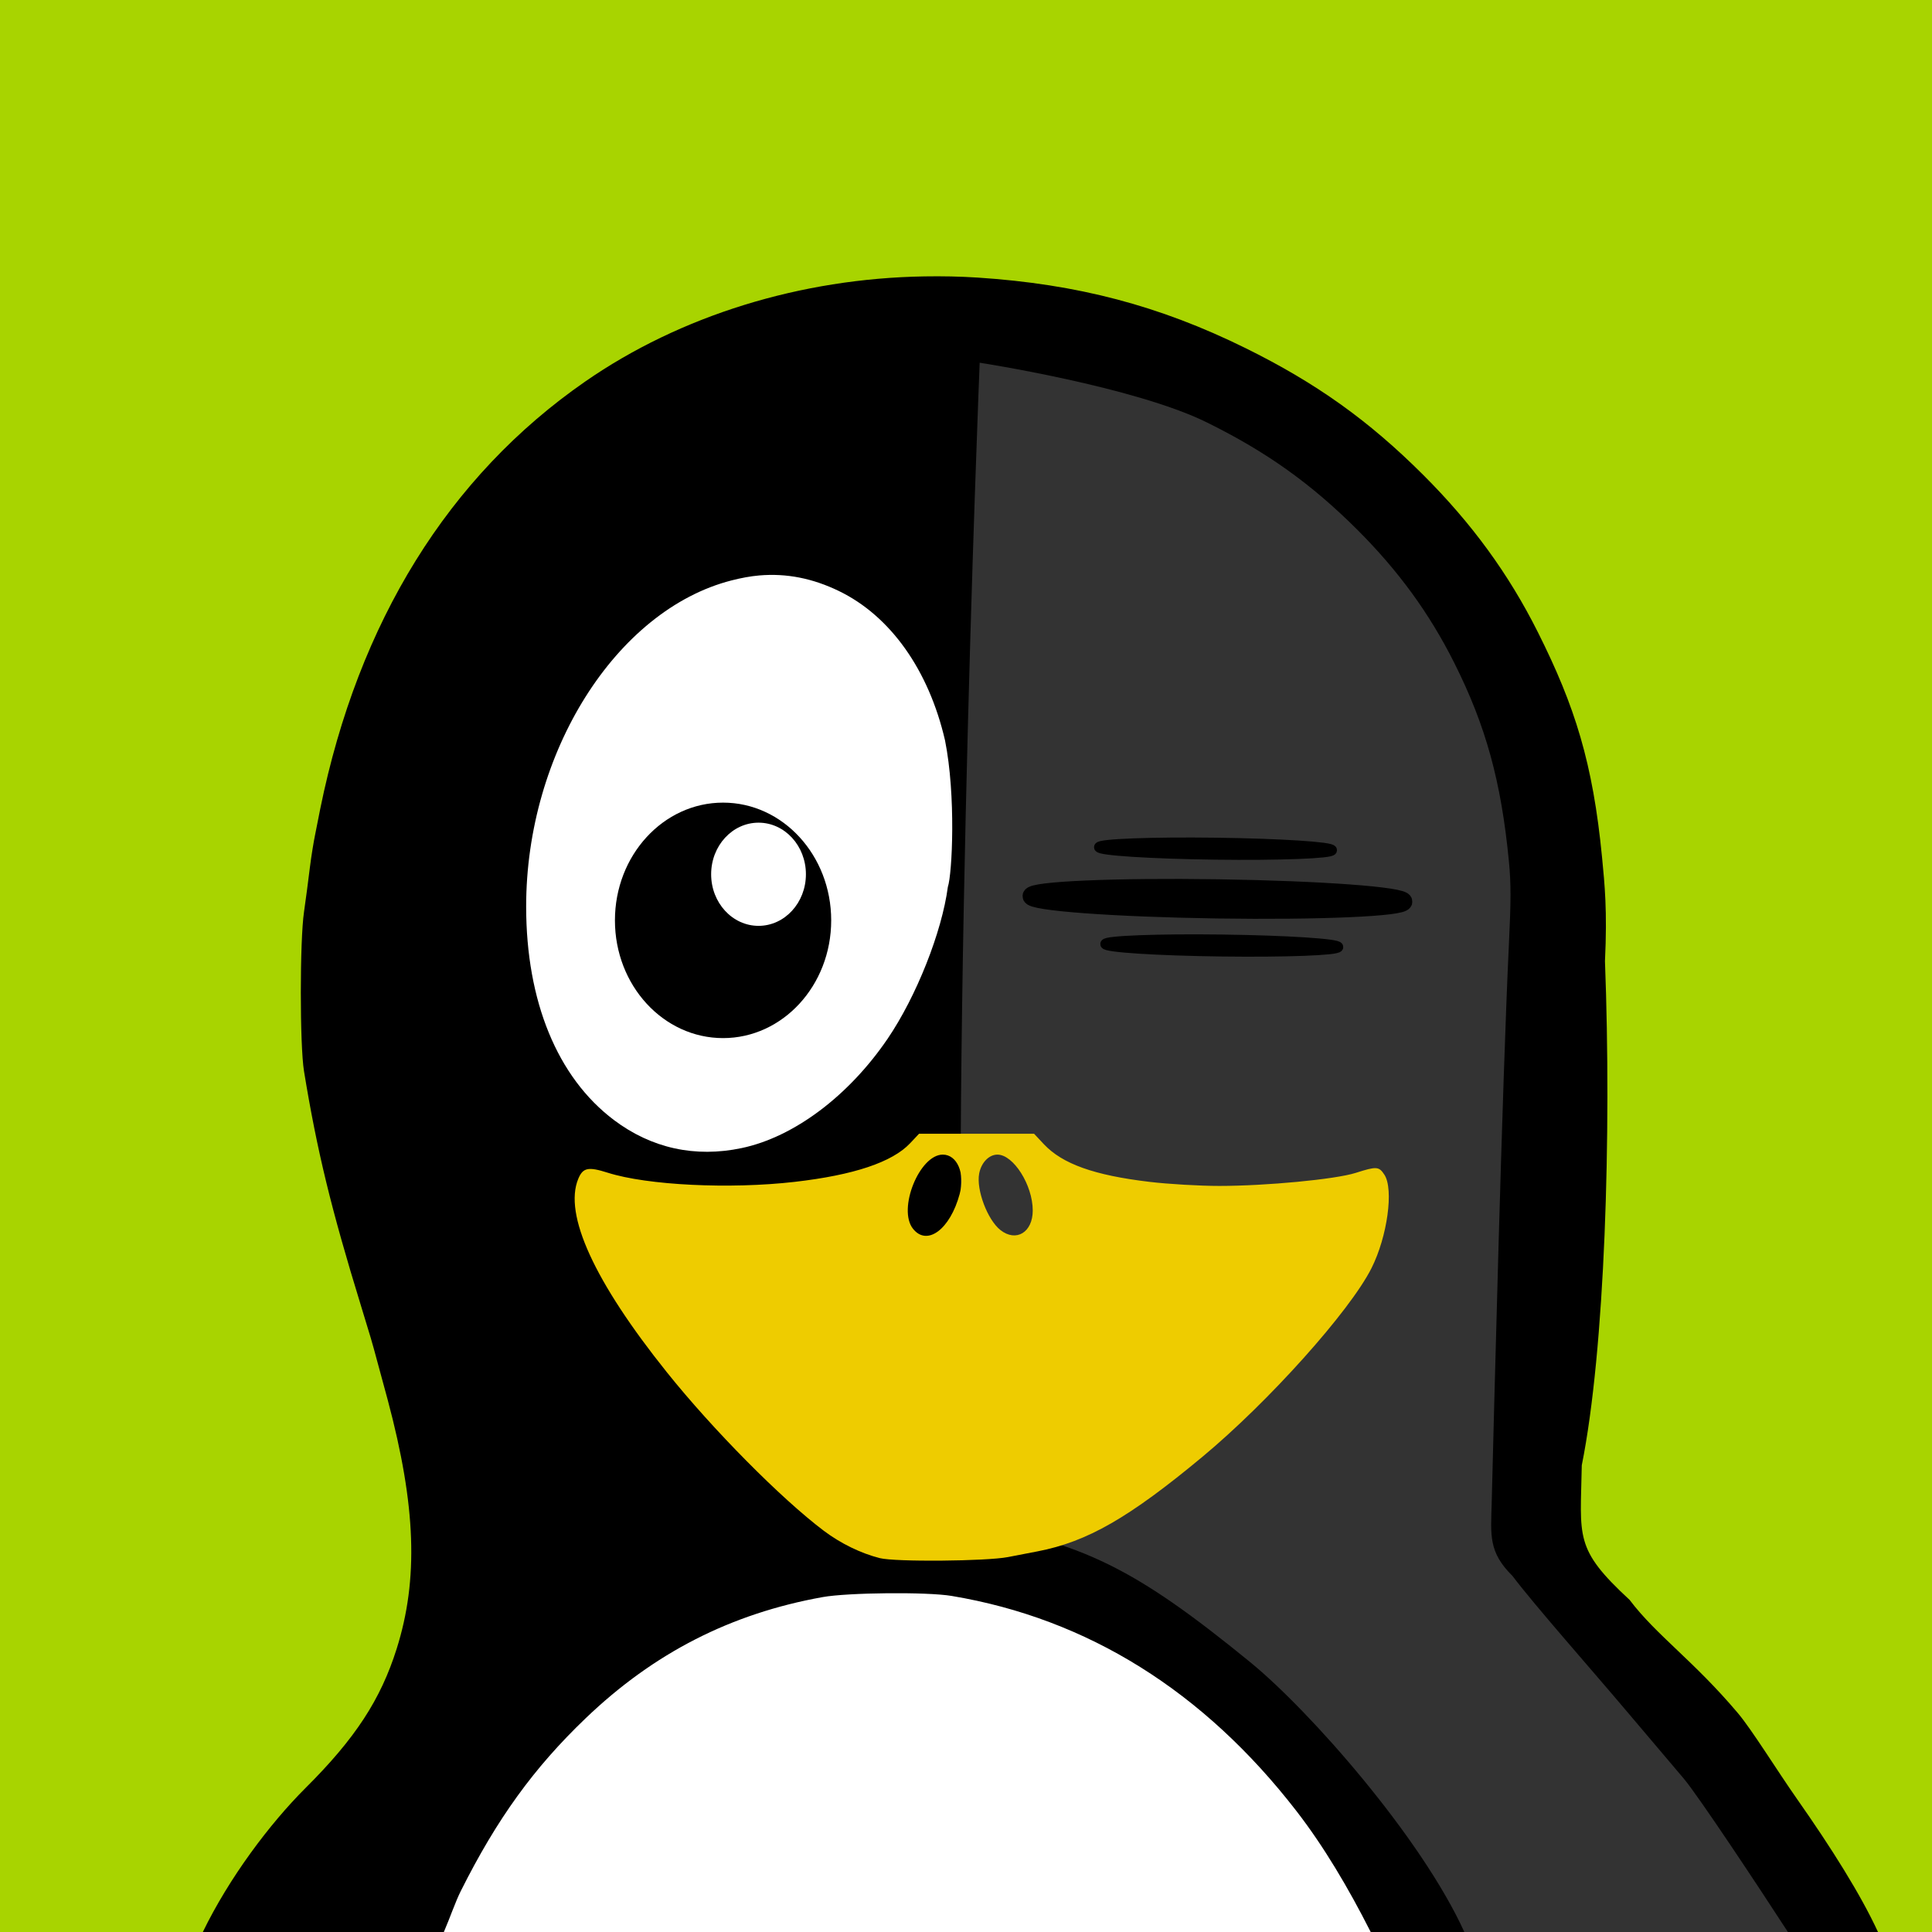
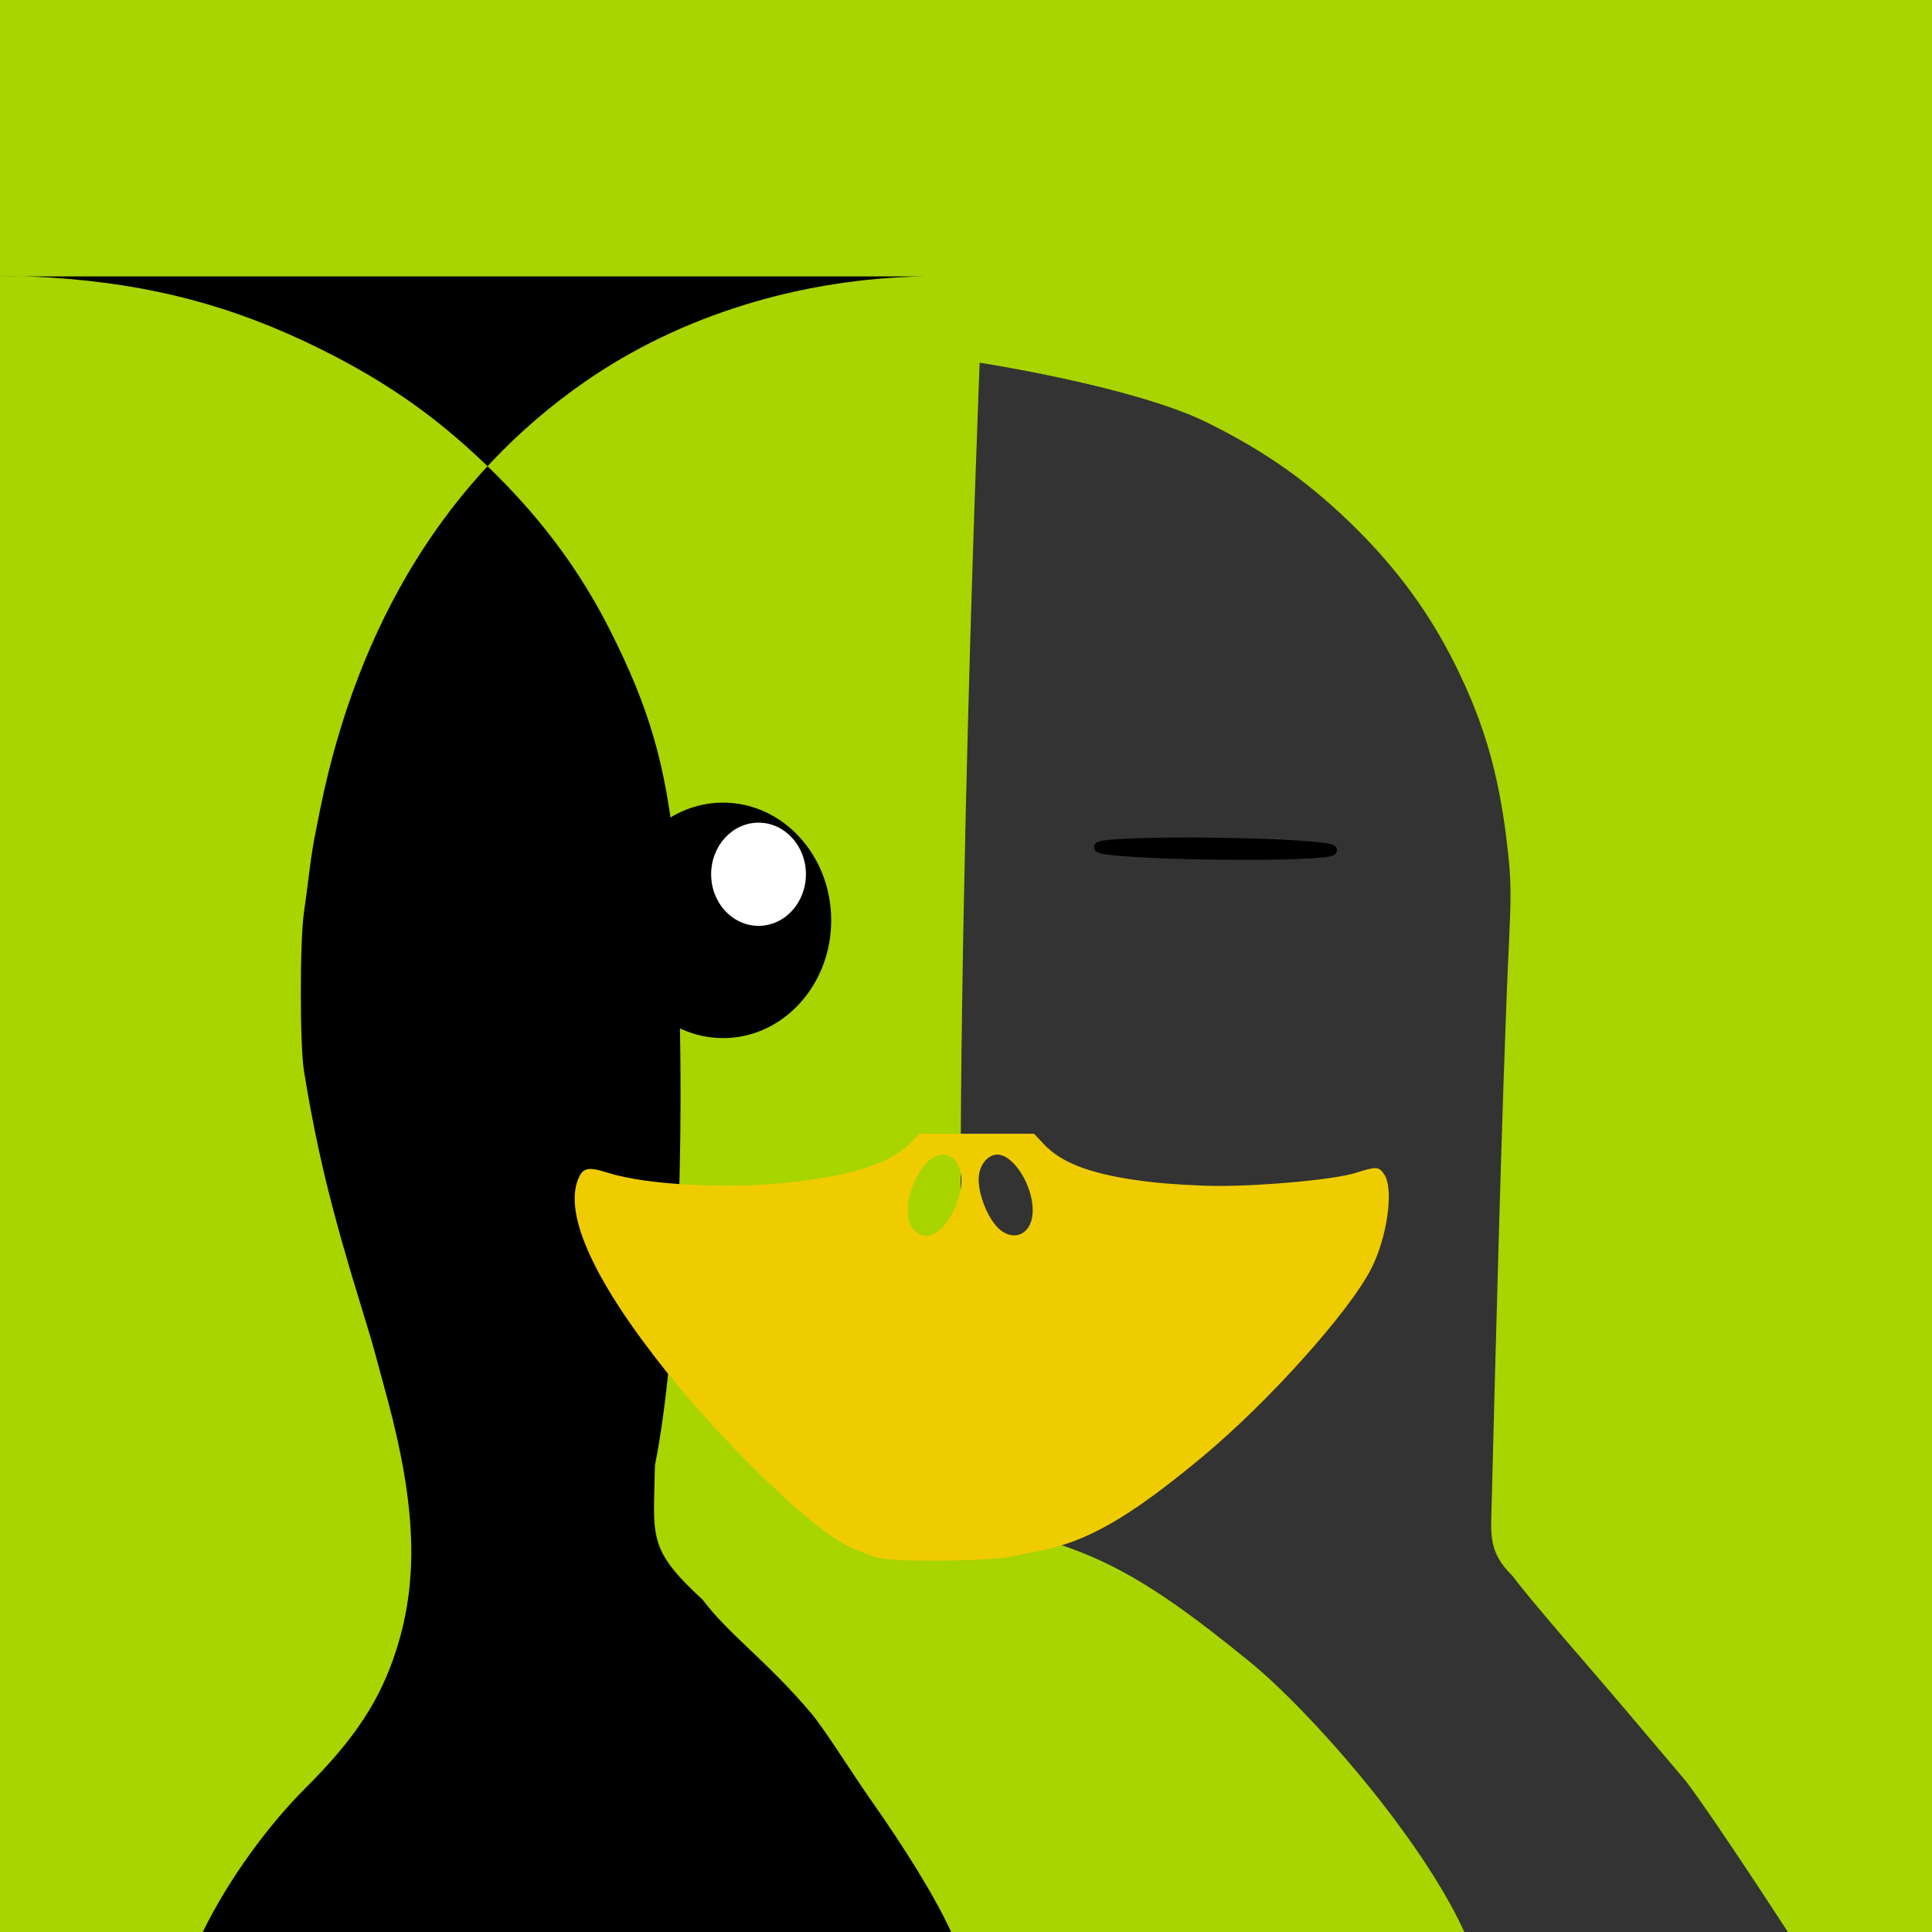
<svg xmlns="http://www.w3.org/2000/svg" xmlns:ns1="http://www.inkscape.org/namespaces/inkscape" xmlns:ns2="http://sodipodi.sourceforge.net/DTD/sodipodi-0.dtd" width="3000pt" height="3000pt" viewBox="0 0 3000 3000" version="1.1" id="svg2" ns1:version="0.48.3.1 r9886" ns2:docname="winktux2.new.new.new.svg">
  <defs id="defs31" />
  <ns2:namedview pagecolor="#ffffff" bordercolor="#666666" borderopacity="1" objecttolerance="10" gridtolerance="10" guidetolerance="10" ns1:pageopacity="0" ns1:pageshadow="2" ns1:window-width="1600" ns1:window-height="850" id="namedview29" showgrid="false" ns1:zoom="0.1824" ns1:cx="1875" ns1:cy="1875" ns1:window-x="0" ns1:window-y="0" ns1:window-maximized="1" ns1:current-layer="svg2" />
  <rect id="rect5" style="fill:#a8d400;fill-opacity:1;stroke:none" height="3000" width="3000" y="0" x="0" />
  <g id="g3022" transform="translate(0,-4.406)">
-     <path style="fill:#ffffff;fill-opacity:1;fill-rule:nonzero;stroke:none" d="m 1520.883,2457.633 c -502.688,0 -910.312,244.266 -915.914,546.774 l 1832.156,0 c -5.578,-302.508 -413.578,-546.774 -916.242,-546.774 z m 0,0" id="path7" ns1:connector-curvature="0" />
-     <path style="fill:#000000;fill-opacity:1;fill-rule:nonzero;stroke:none" d="m 1435.547,433.594 c -191.906,3.117 -378.797,60.586 -526.969,163.336 -211.898,146.93 -352.125,372.727 -411.258,663.211 -2.719,13.359 -6.188,31.734 -8.062,40.641 -1.875,8.906 -5.719,31.594 -8.062,50.531 -2.344,18.961 -6.352,50.273 -9.141,69.211 -6.562,44.484 -6.609,206.836 0,247.195 20.203,123.492 42.117,213.656 88.617,364.758 14.133,45.914 17.414,56.93 24.891,84.961 2.086,7.805 9.656,35.156 16.5,60.797 44.016,164.953 47.859,278.648 13.898,386.344 -24.867,78.844 -64.172,139.266 -141.727,216.422 -55.57,55.453 -118.336,139.125 -159.281,223.406 l 374.25,0 c 9.773,-22.594 17.602,-46.219 26.367,-63.727 56.18,-112.078 113.133,-190.875 193.734,-268.078 106.078,-101.625 225.539,-162.586 368.039,-188.227 39.141,-7.055 161.625,-8.297 200.32,-1.828 210.961,35.227 391.266,147.75 535.406,333.984 42.516,54.938 80.789,119.578 115.336,187.875 l 787.734,0 c -26.555,-57.562 -71.719,-129.656 -126.234,-207.281 -29.93,-42.633 -69.656,-106.945 -91.289,-132.562 -68.719,-81.445 -126.586,-120.797 -168.211,-175.898 -86.508,-79.945 -76.219,-96.539 -74.227,-208.992 36,-179.156 46.289,-513.469 36,-782.719 3.797,-78.609 -0.492,-119.484 -4.5,-161.016 -14.227,-146.766 -42.07,-234.867 -99.609,-349.734 -45.586,-90.961 -102.961,-169.406 -178.359,-244.617 -84.328,-84.141 -166.078,-142.57 -275.742,-196.664 -133.617,-65.906 -260.789,-99.375 -416.016,-109.5 -27.539,-1.781 -54.984,-2.273 -82.406,-1.828 z m 0,0" id="path9" ns1:connector-curvature="0" />
+     <path style="fill:#000000;fill-opacity:1;fill-rule:nonzero;stroke:none" d="m 1435.547,433.594 c -191.906,3.117 -378.797,60.586 -526.969,163.336 -211.898,146.93 -352.125,372.727 -411.258,663.211 -2.719,13.359 -6.188,31.734 -8.062,40.641 -1.875,8.906 -5.719,31.594 -8.062,50.531 -2.344,18.961 -6.352,50.273 -9.141,69.211 -6.562,44.484 -6.609,206.836 0,247.195 20.203,123.492 42.117,213.656 88.617,364.758 14.133,45.914 17.414,56.93 24.891,84.961 2.086,7.805 9.656,35.156 16.5,60.797 44.016,164.953 47.859,278.648 13.898,386.344 -24.867,78.844 -64.172,139.266 -141.727,216.422 -55.57,55.453 -118.336,139.125 -159.281,223.406 l 374.25,0 l 787.734,0 c -26.555,-57.562 -71.719,-129.656 -126.234,-207.281 -29.93,-42.633 -69.656,-106.945 -91.289,-132.562 -68.719,-81.445 -126.586,-120.797 -168.211,-175.898 -86.508,-79.945 -76.219,-96.539 -74.227,-208.992 36,-179.156 46.289,-513.469 36,-782.719 3.797,-78.609 -0.492,-119.484 -4.5,-161.016 -14.227,-146.766 -42.07,-234.867 -99.609,-349.734 -45.586,-90.961 -102.961,-169.406 -178.359,-244.617 -84.328,-84.141 -166.078,-142.57 -275.742,-196.664 -133.617,-65.906 -260.789,-99.375 -416.016,-109.5 -27.539,-1.781 -54.984,-2.273 -82.406,-1.828 z m 0,0" id="path9" ns1:connector-curvature="0" />
    <path style="fill:#000000;fill-opacity:1;fill-rule:nonzero;stroke:none" d="m 1813.477,897.938 c 14.133,1.219 28.195,3.961 42.844,7.711 148.594,37.992 275.555,201.914 310.922,401.367 10.383,58.641 11.273,147.891 1.828,200.672 -23.977,133.945 -93.328,232.102 -190.055,269.531 -39.609,15.328 -98.062,19.477 -140.273,9.891 -100.688,-22.875 -200.648,-111.797 -261.469,-232.922 -29.578,-58.875 -58.805,-155.109 -58.594,-192.609 -4.406,-27.047 -4.898,-30.07 -7.336,-69.211 -3.727,-13.898 1.898,-87.75 13.547,-138.07 25.453,-109.664 85.148,-193.43 165.164,-232.172 40.547,-19.641 81.047,-27.773 123.422,-24.188 z m 0,0" id="path11" ns1:connector-curvature="0" />
-     <path style="fill:#ffffff;fill-opacity:1;fill-rule:nonzero;stroke:none" d="m 1179.188,897.938 c 42.375,-3.586 82.875,4.547 123.422,24.188 79.922,38.672 139.453,122.508 164.789,231.797 17.203,85.758 11.25,207.258 4.406,227.789 -9.188,69.914 -48.984,170.203 -93.398,235.477 -60.562,89.039 -145.594,152.836 -226.664,169.922 -72.328,15.258 -140.203,0.328 -198.492,-43.57 -87.75,-66.117 -136.195,-184.266 -136.242,-331.43 -0.023,-238.969 139.5,-460.57 318.984,-506.461 14.648,-3.75 29.086,-6.492 43.195,-7.711 z m 0,0" id="path13" ns1:connector-curvature="0" />
    <path style="fill:#333333;fill-opacity:1;fill-rule:nonzero;stroke:none" d="m 1521.234,567.633 c 0,0 -51.422,1268.555 -19.031,1801.758 178.758,29.836 260.578,70.336 438.703,215.695 93.234,76.055 266.203,272.649 332.906,419.32 l 502.43,0 C 2729.391,2932.125 2636.695,2792.391 2614.383,2766 c -28.477,-33.727 -67.008,-78.984 -85.336,-100.711 -58.219,-69 -145.266,-167.18 -180.539,-213.867 -37.336,-36.891 -33.586,-62.859 -32.227,-112.43 3.352,-132.656 16.312,-651.633 26.742,-868.289 3.211,-66.609 3.398,-93.703 0,-128.906 -12.047,-124.359 -35.836,-210.281 -84.609,-307.617 -38.602,-77.086 -86.977,-143.531 -150.867,-207.281 -71.461,-71.297 -140.719,-120.797 -233.649,-166.617 -113.203,-55.828 -352.664,-92.648 -352.664,-92.648 z m 0,0" id="path15" ns1:connector-curvature="0" />
    <path style="fill:#eecc00;fill-opacity:1;fill-rule:nonzero;stroke:none" d="m 1427.086,1764.867 -13.922,14.812 c -27.703,29.344 -87.352,49.359 -179.109,59.906 -100.758,11.602 -228.891,5.32 -290.297,-14.18 -30.352,-9.633 -38.578,-7.992 -45.844,9.492 -22.898,55.219 24.984,159.727 137.555,300.305 71.391,89.156 177.516,196.336 243.938,246.352 25.852,19.477 57.375,34.852 86.766,42.305 23.906,6.07 165.516,4.875 198.961,-1.641 11.156,-2.18 31.922,-6.117 46.102,-8.883 77.086,-14.883 142.055,-52.219 255.867,-146.789 102.797,-85.43 228.867,-226.078 262.547,-292.945 24.633,-48.891 34.805,-122.578 20.016,-145.149 -8.484,-12.938 -12.047,-13.148 -44.578,-2.789 -31.547,10.031 -139.055,20.25 -211.898,20.25 -30.164,0 -78.844,-2.812 -108.305,-6.328 -85.758,-10.195 -135.094,-27.773 -164.016,-58.5 l -15.188,-16.219 z m 36.867,32.414 c 22.336,0 34.852,29.086 26.203,61.172 -14.812,55.031 -50.695,81.656 -72.562,53.836 -23.977,-30.469 10.078,-115.008 46.359,-115.008 z m 84.844,0 c 24.914,0 54.844,47.391 54.844,86.766 0,33.938 -25.781,49.57 -50.156,30.398 -20.086,-15.797 -37.758,-62.555 -33.047,-87.656 3.188,-17.062 15.188,-29.508 28.359,-29.508 z m 0,0" id="path17" ns1:connector-curvature="0" />
    <path style="fill:#000000;fill-opacity:1;fill-rule:nonzero;stroke:none" d="m 1290.68,1433.555 c 0,100.969 -75.188,182.812 -167.906,182.812 -92.742,0 -167.906,-81.844 -167.906,-182.812 0,-100.992 75.164,-182.836 167.906,-182.836 92.719,0 167.906,81.844 167.906,182.836 z m 0,0" id="path19" ns1:connector-curvature="0" />
    <path style="fill:#ffffff;fill-opacity:1;fill-rule:nonzero;stroke:none" d="m 1251.422,1361.953 c 0,44.25 -32.953,80.109 -73.57,80.109 -40.641,0 -73.594,-35.859 -73.594,-80.109 0,-44.25 32.953,-80.109 73.594,-80.109 40.617,0 73.57,35.859 73.57,80.109 z m 0,0" id="path21" ns1:connector-curvature="0" />
-     <path style="fill:#000000;fill-opacity:1;fill-rule:nonzero;stroke:#000000;stroke-width:26.952;stroke-linecap:round;stroke-linejoin:miter;stroke-miterlimit:4;stroke-opacity:1" d="m 2179.641,1404.516 c -0.727,9.352 -130.805,15 -290.531,12.586 -159.727,-2.414 -288.609,-11.953 -287.883,-21.305 0.727,-9.351 130.805,-14.976 290.531,-12.562 159.727,2.39 288.609,11.93 287.883,21.281 z m 0,0" id="path23" ns1:connector-curvature="0" />
    <path style="fill:#000000;fill-opacity:1;fill-rule:nonzero;stroke:#000000;stroke-width:15.7;stroke-linecap:round;stroke-linejoin:miter;stroke-miterlimit:4;stroke-opacity:1" d="m 2068.242,1324.617 c -0.469,5.062 -81.773,8.133 -181.641,6.82 -99.844,-1.312 -180.422,-6.492 -179.976,-11.555 0.469,-5.086 81.773,-8.133 181.641,-6.844 99.844,1.312 180.422,6.492 179.976,11.578 z m 0,0" id="path25" ns1:connector-curvature="0" />
-     <path style="fill:#000000;fill-opacity:1;fill-rule:nonzero;stroke:#000000;stroke-width:15.7;stroke-linecap:round;stroke-linejoin:miter;stroke-miterlimit:4;stroke-opacity:1" d="m 2077.969,1474.969 c -0.445,5.086 -81.773,8.133 -181.617,6.82 -99.867,-1.289 -180.445,-6.469 -179.976,-11.555 0.446,-5.062 81.773,-8.133 181.617,-6.82 99.867,1.312 180.445,6.492 179.977,11.555 z m 0,0" id="path27" ns1:connector-curvature="0" />
  </g>
</svg>